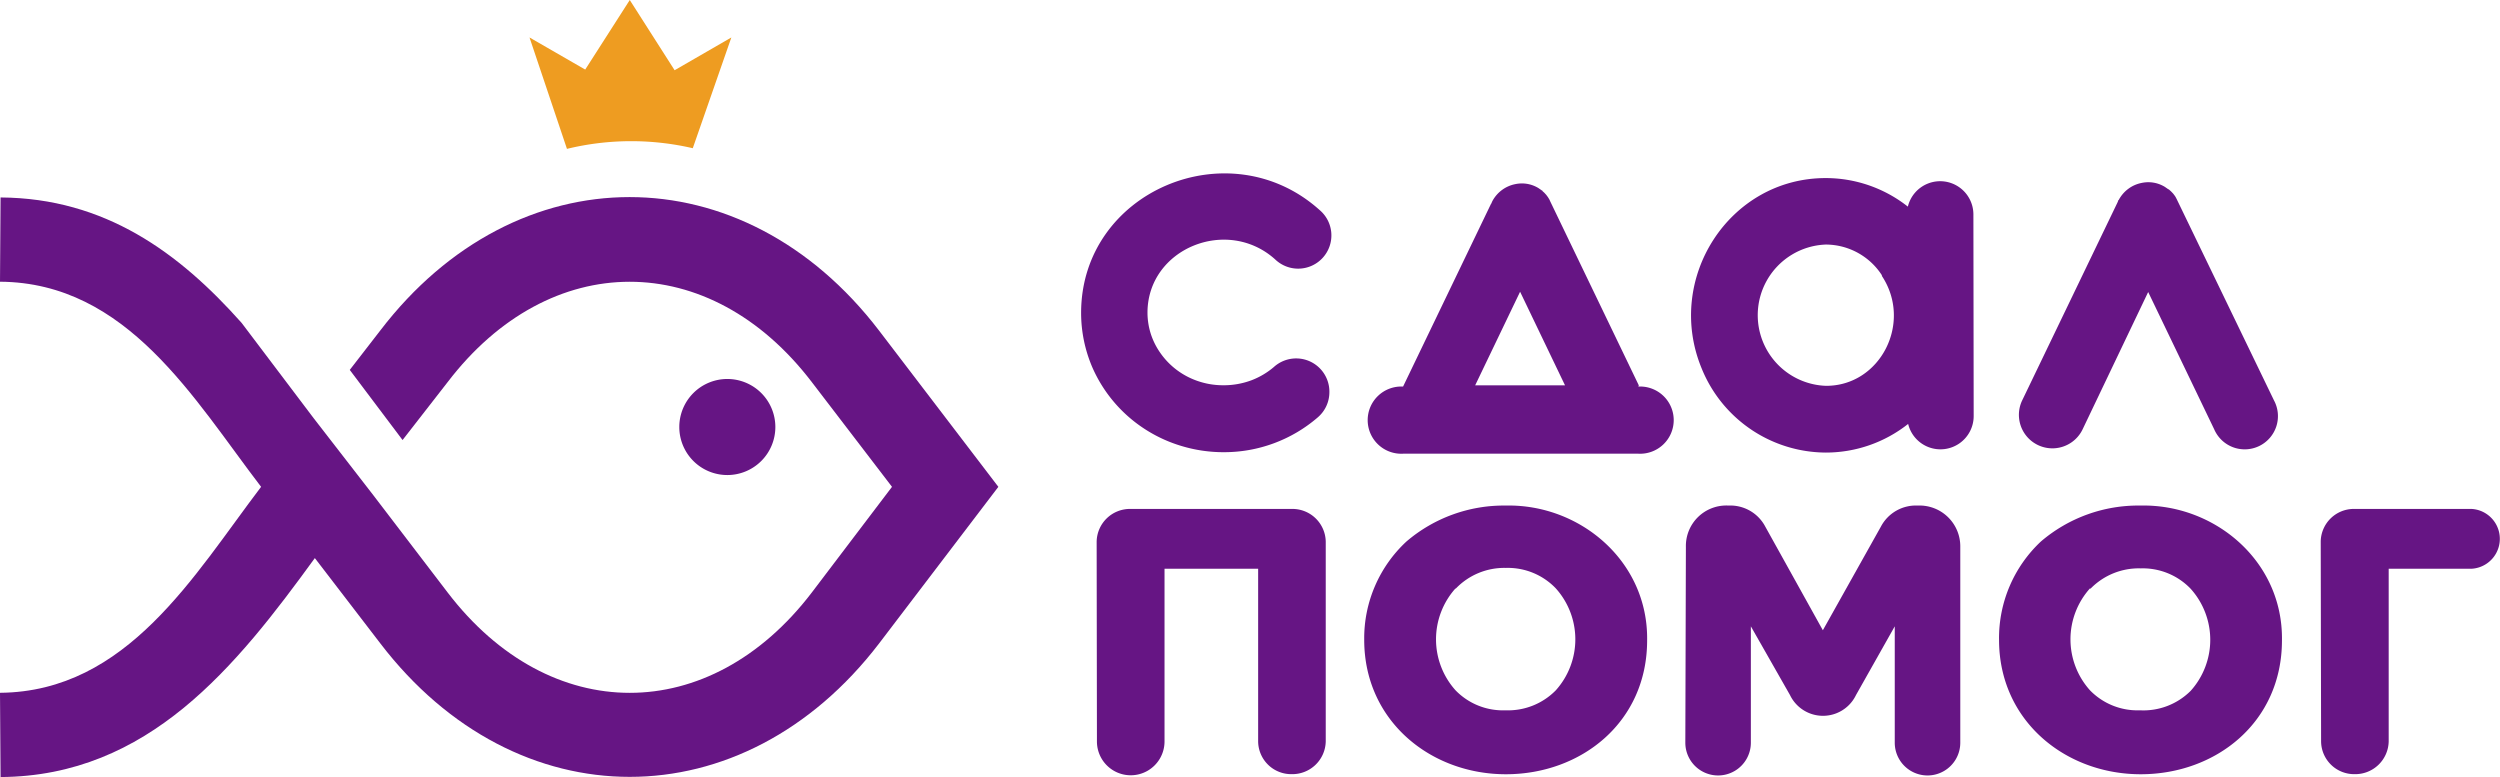
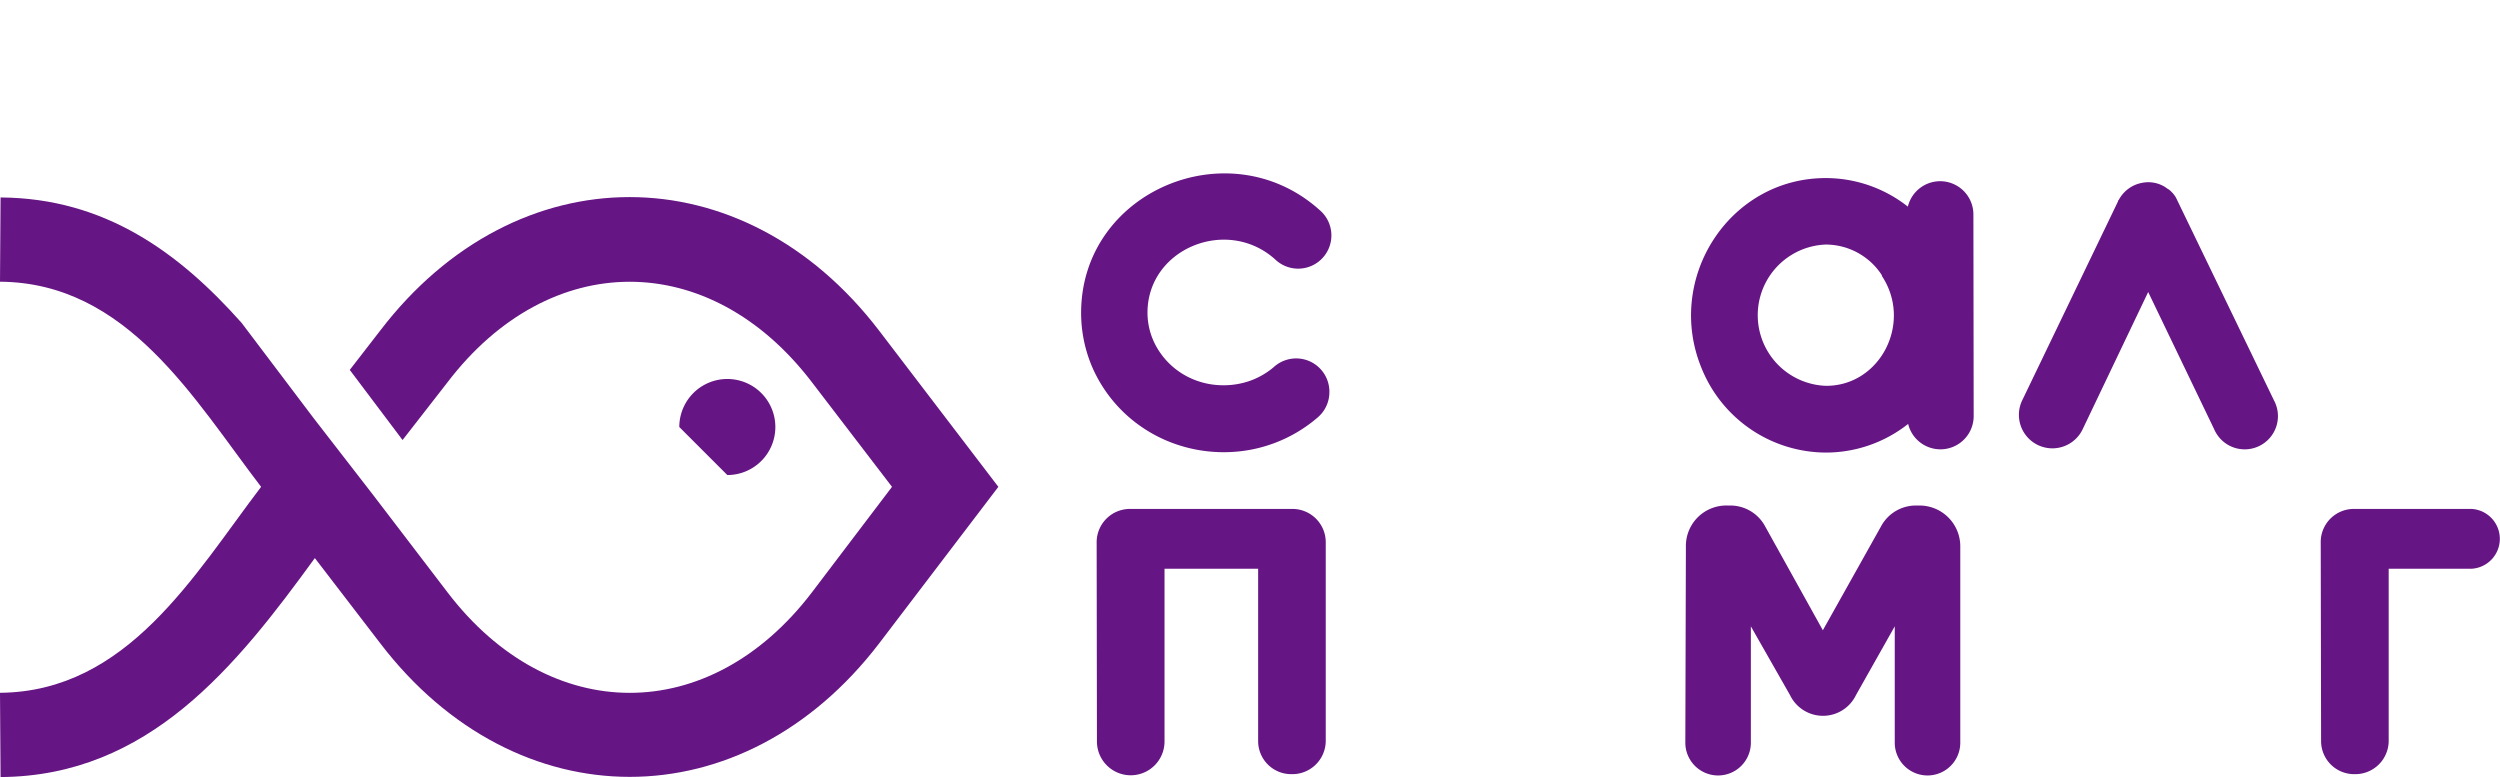
<svg xmlns="http://www.w3.org/2000/svg" id="Layer_1" data-name="Layer 1" width="94.2mm" height="29.28mm" viewBox="0 0 267.04 83">
  <defs>
    <style>.cls-1,.cls-2{fill:#661584;}.cls-2{fill-rule:evenodd;}.cls-3{fill:#ee9c21;}</style>
  </defs>
  <path class="cls-1" d="M142,41.89a3.54,3.54,0,0,1-1.23,2.68h0a15.32,15.32,0,0,1-10.07,3.73h0a15.48,15.48,0,0,1-4.49-.66,15.18,15.18,0,0,1-4-1.86,15,15,0,0,1-5.53-6.54,14.74,14.74,0,0,1-1.2-5.82c0-13,15.81-19.65,25.46-11h0a3.55,3.55,0,1,1-4.74,5.28h0c-5.13-4.61-13.62-1.15-13.63,5.69a7.52,7.52,0,0,0,.36,2.29,7.62,7.62,0,0,0,1,2,8,8,0,0,0,3.56,2.85,8.31,8.31,0,0,0,3.18.62,8.45,8.45,0,0,0,3-.53,8.15,8.15,0,0,0,2.4-1.42A3.55,3.55,0,0,1,142,41.89Z" />
  <path class="cls-1" d="M210.82,44.42h0a3.55,3.55,0,0,1-7,.86h0a14.17,14.17,0,0,1-8.8,3.06h0a14.38,14.38,0,0,1-13.26-9c-3.95-9.58,2.94-20.32,13.25-20.32h0a14.15,14.15,0,0,1,8.78,3.05h0a3.55,3.55,0,0,1,7,.78h0Zm-9.79-15a7.16,7.16,0,0,0-6-3.3,7.55,7.55,0,0,0,0,15.09C200.85,41.24,204.33,34.45,201,29.45Z" />
  <path class="cls-1" d="M226.18,21.63l.06-.14h0s0-.09.08-.14a3.54,3.54,0,0,1,2.48-1.82,3.39,3.39,0,0,1,2.34.37h0a1.82,1.82,0,0,1,.23.15l.12.08.12.09.05,0,.05.05.21.19,0,0,.21.22s0,0,0,0l.18.24,0,0a1.74,1.74,0,0,1,.15.26s0,0,0,0a1.51,1.51,0,0,1,.09.18h0L242.9,42.77h0a3.55,3.55,0,1,1-6.39,3.08h0l-7.05-14.66-7,14.66h0A3.55,3.55,0,0,1,216,42.77h0Z" />
-   <path class="cls-2" d="M175.05,41.16l-9.47-19.67h0l-.08-.18s0,0,0,0l-.16-.26,0,0-.18-.24s0,0,0,0l-.2-.22,0,0-.21-.19,0-.05-.05,0a.94.94,0,0,0-.12-.09l-.12-.08a1.82,1.82,0,0,0-.23-.15h0a3.39,3.39,0,0,0-2.34-.37,3.56,3.56,0,0,0-2.48,1.82l-.07.14h0s0,.09-.07.14l-9.4,19.53a3.59,3.59,0,1,0,0,7.17H175a3.59,3.59,0,1,0,0-7.17Zm-12.68-10,4.8,10h-9.6Z" />
-   <path class="cls-3" d="M74,15.83,78.12,4l-6.06,3.5L67.27,0,62.51,7.43,56.56,4l4,11.9A29.1,29.1,0,0,1,74,15.83Z" />
  <path class="cls-1" d="M47.81,40.82,43,47l-5.64-7.49,3.26-4.21c14.53-19,38.73-19,53.27,0L106.64,52,93.9,68.73c-14.54,19-38.73,19-53.27,0l-7-9.12C25.23,71.17,15.89,82.9.06,83L0,74C13.61,73.88,20.73,61.41,27.89,52,20.73,42.66,13.61,30.18,0,30.09l.06-9c11.16.07,19.09,5.91,25.75,13.4l7.71,10.2,6.36,8.21,7.93,10.38c10.92,14.3,28,14.3,38.91,0L95.28,52,86.72,40.82C75.8,26.52,58.73,26.52,47.81,40.82Z" />
-   <path class="cls-1" d="M72.56,45.61a5.13,5.13,0,1,1,5.13,5.13A5.13,5.13,0,0,1,72.56,45.61Z" />
+   <path class="cls-1" d="M72.56,45.61a5.13,5.13,0,1,1,5.13,5.13Z" />
  <path class="cls-1" d="M117.14,57.84a3.56,3.56,0,0,1,3.61-3.48H138a3.56,3.56,0,0,1,3.61,3.48V79.2a3.57,3.57,0,0,1-3.65,3.49,3.53,3.53,0,0,1-3.57-3.49V60.75h-10V79.2a3.61,3.61,0,0,1-7.22,0Z" />
-   <path class="cls-1" d="M150.23,57.84A16,16,0,0,1,160.85,54c7.87-.17,15.21,5.9,15.09,14.39,0,8.77-7.05,14.31-15.09,14.31S145.72,77,145.72,68.34A14.1,14.1,0,0,1,150.23,57.84Zm5.25,5a8.15,8.15,0,0,0,0,10.9,7.05,7.05,0,0,0,5.33,2.13,7.14,7.14,0,0,0,5.37-2.13,8.15,8.15,0,0,0,0-10.9,7.09,7.09,0,0,0-5.33-2.18A7.18,7.18,0,0,0,155.48,62.89Z" />
  <path class="cls-1" d="M180.08,58.42A4.32,4.32,0,0,1,184.63,54a4.22,4.22,0,0,1,3.93,2.25l6.15,11.07,6.2-11.07A4.22,4.22,0,0,1,204.84,54a4.36,4.36,0,0,1,4.55,4.43V79.33a3.49,3.49,0,0,1-7,0V66.9l-4.14,7.34a3.91,3.91,0,0,1-7.05,0l-4.18-7.34V79.33a3.49,3.49,0,0,1-7,0Z" />
-   <path class="cls-1" d="M218,57.84A16,16,0,0,1,228.66,54c7.87-.17,15.21,5.9,15.09,14.39,0,8.77-7.05,14.31-15.09,14.31S213.53,77,213.53,68.34A14.14,14.14,0,0,1,218,57.84Zm5.25,5a8.15,8.15,0,0,0,0,10.9,7.07,7.07,0,0,0,5.33,2.13A7.14,7.14,0,0,0,234,73.79a8.15,8.15,0,0,0,0-10.9,7.08,7.08,0,0,0-5.33-2.18A7.2,7.2,0,0,0,223.29,62.89Z" />
  <path class="cls-1" d="M247.89,57.84a3.54,3.54,0,0,1,3.61-3.48H264a3.2,3.2,0,0,1,0,6.39h-8.85V79.2a3.57,3.57,0,0,1-3.65,3.49,3.53,3.53,0,0,1-3.57-3.49Z" />
</svg>